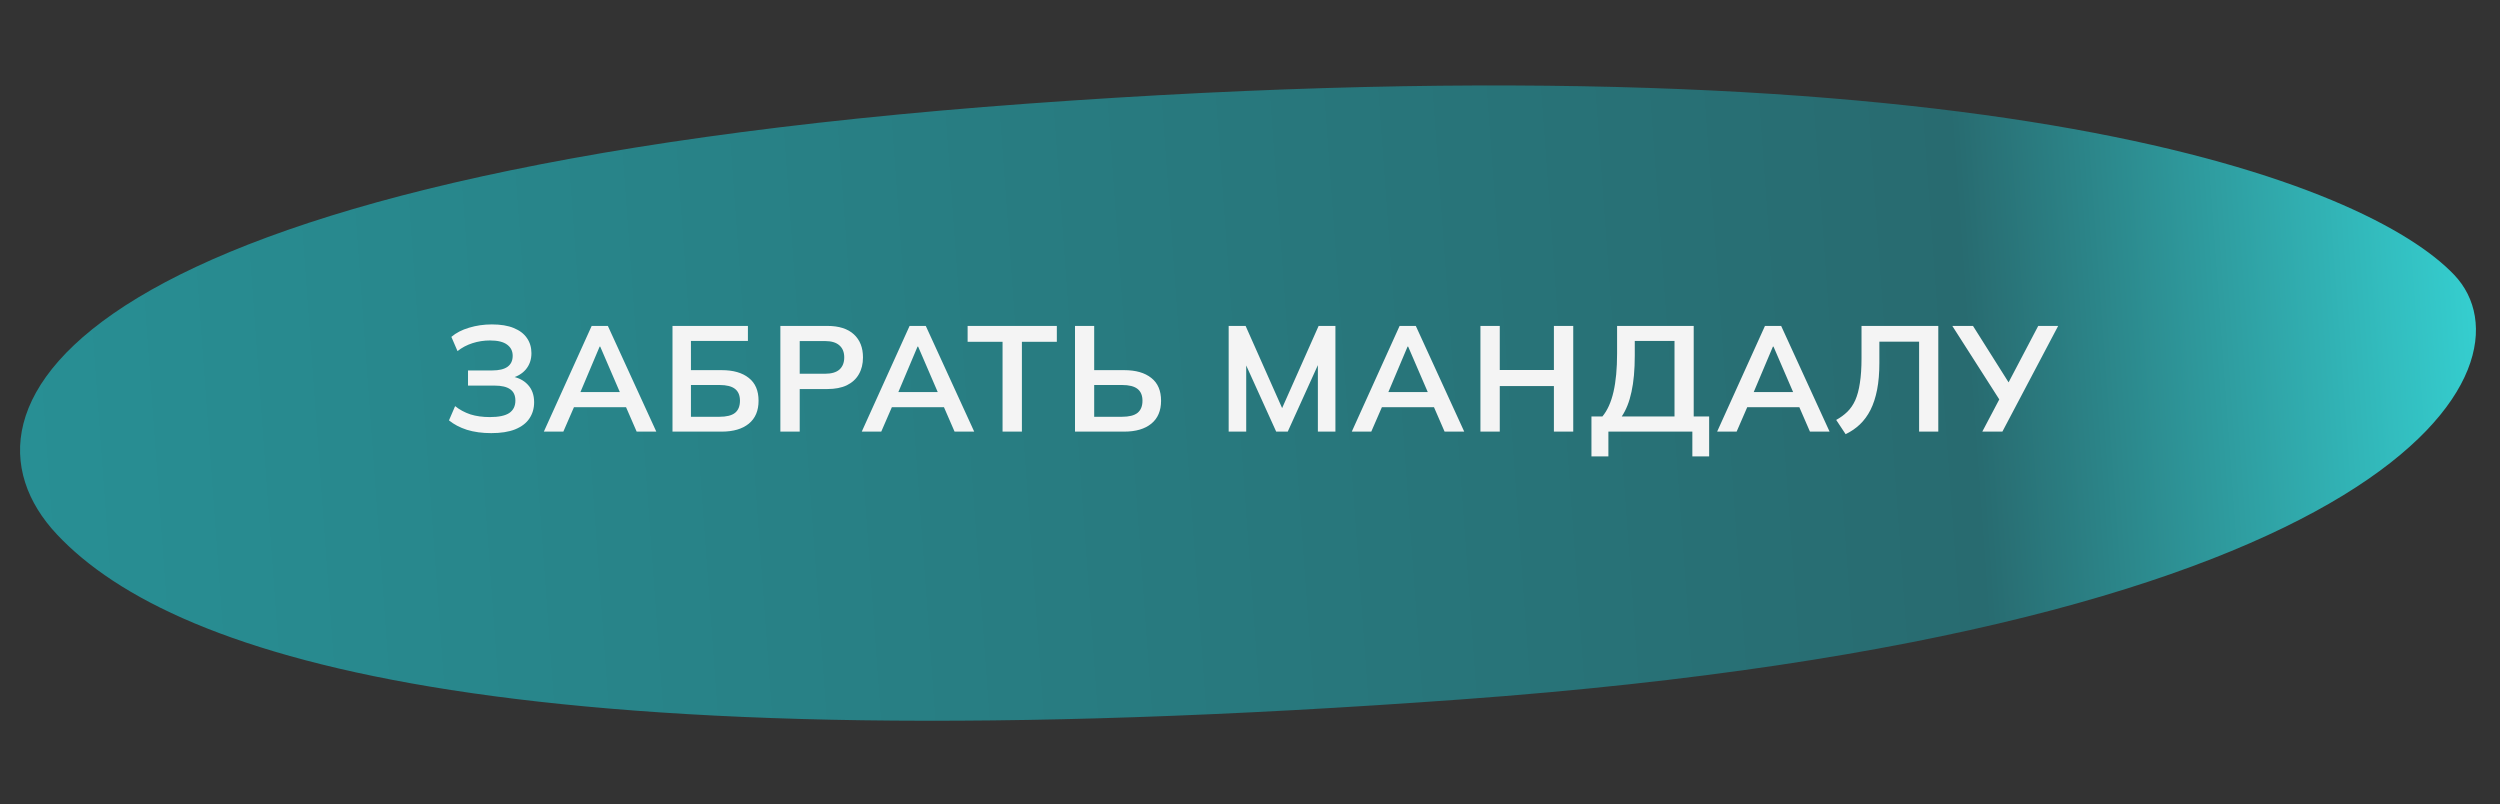
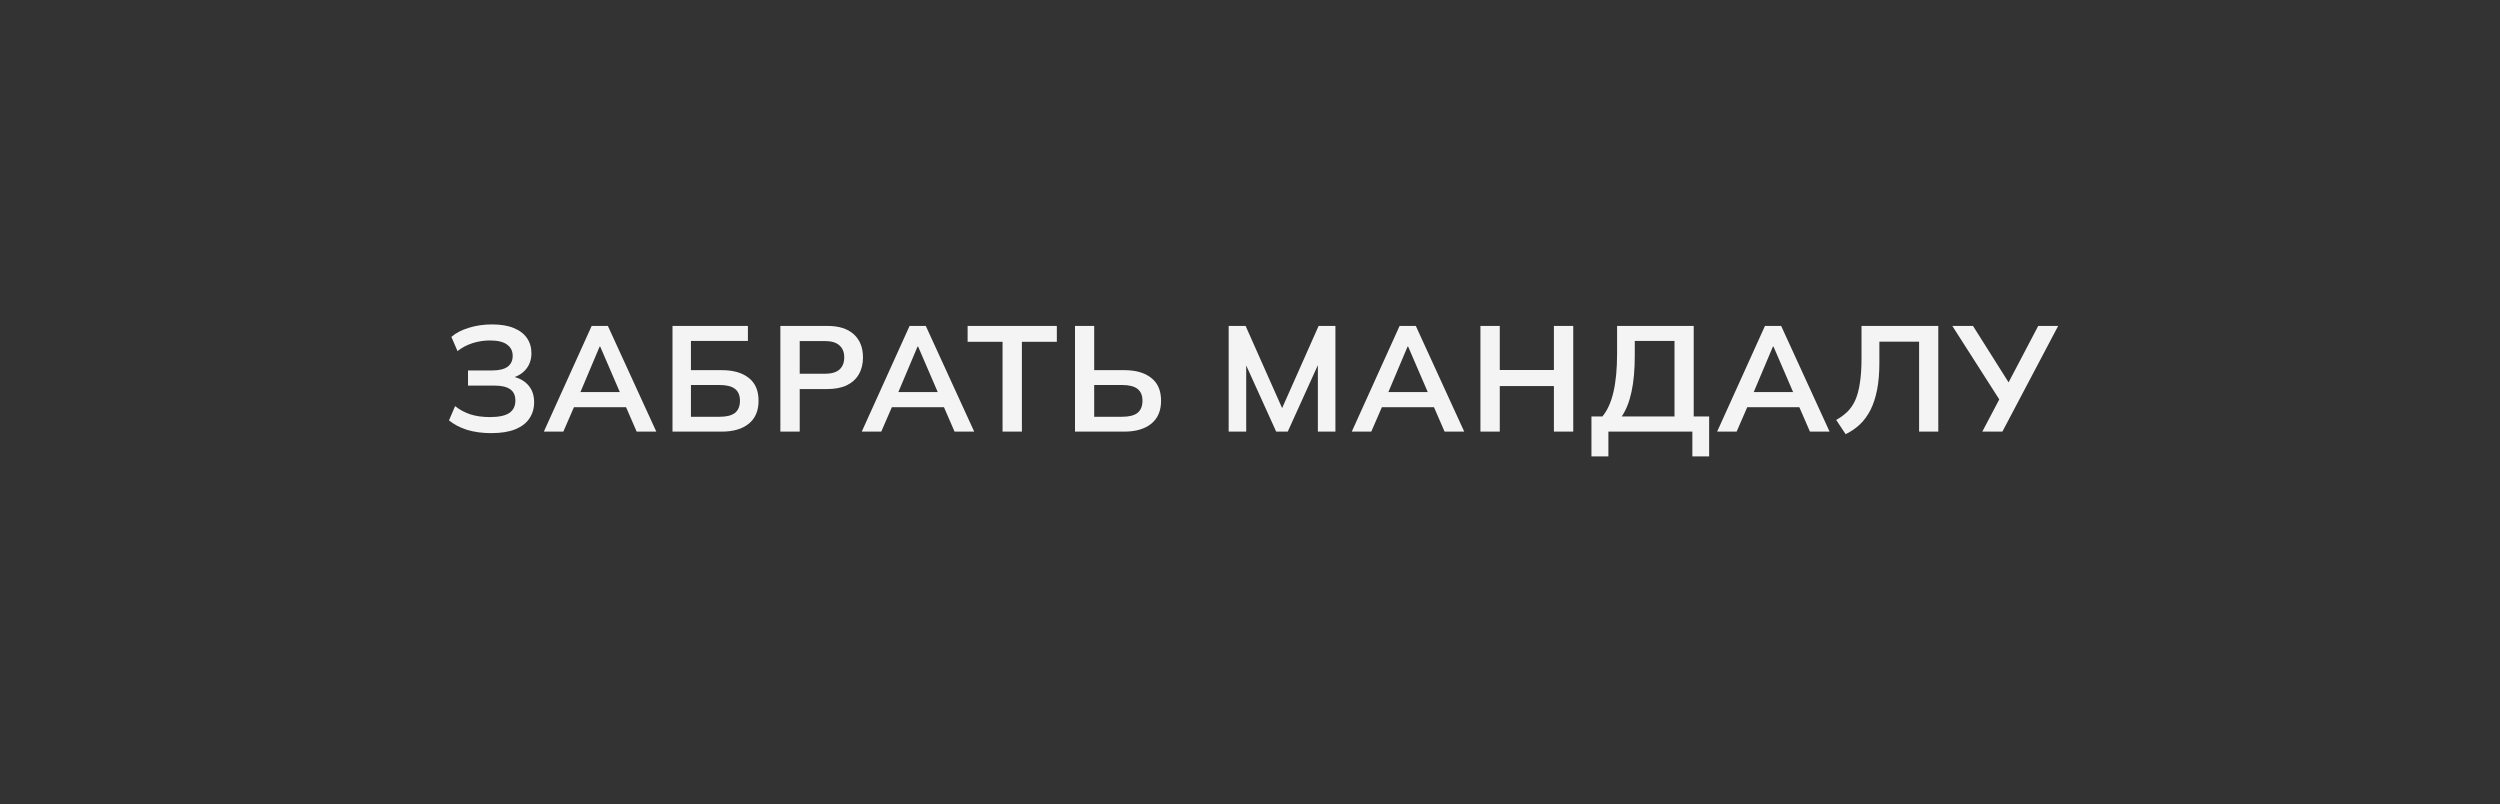
<svg xmlns="http://www.w3.org/2000/svg" width="373" height="120" viewBox="0 0 373 120" fill="none">
  <rect x="0" y="0" width="373" height="120" fill="#333333" stroke="none" />
-   <path d="M153.323 15.462C298.143 4.932 353.356 27.527 366.173 41.016C378.99 54.504 358.492 94.134 218.114 104.347C77.736 114.56 26.213 98.618 8.486 79.726C-9.24 60.834 10.13 25.891 153.323 15.462Z" fill="url(#paint0_linear_1122_894)" />
  <path d="M73.294 64.622C71.937 64.622 70.729 64.458 69.67 64.13C68.611 63.787 67.716 63.317 66.986 62.721L67.903 60.595C68.574 61.132 69.335 61.542 70.185 61.826C71.035 62.094 72.004 62.228 73.093 62.228C74.405 62.228 75.367 62.027 75.979 61.624C76.59 61.207 76.896 60.588 76.896 59.768C76.896 59.007 76.642 58.448 76.135 58.09C75.628 57.717 74.845 57.531 73.786 57.531H69.827V55.271H73.428C74.442 55.271 75.203 55.092 75.71 54.734C76.232 54.361 76.493 53.81 76.493 53.079C76.493 52.378 76.217 51.826 75.665 51.423C75.114 51.006 74.263 50.797 73.115 50.797C72.205 50.797 71.333 50.931 70.498 51.2C69.663 51.468 68.917 51.863 68.261 52.385L67.344 50.26C68.044 49.663 68.924 49.209 69.983 48.895C71.057 48.567 72.191 48.403 73.384 48.403C74.696 48.403 75.785 48.582 76.65 48.94C77.53 49.298 78.186 49.798 78.618 50.439C79.066 51.08 79.29 51.834 79.29 52.699C79.29 53.653 79.006 54.466 78.439 55.137C77.873 55.793 77.097 56.233 76.113 56.457V56.121C77.231 56.285 78.104 56.703 78.73 57.374C79.372 58.045 79.692 58.925 79.692 60.014C79.692 60.938 79.454 61.751 78.976 62.452C78.514 63.138 77.806 63.675 76.851 64.063C75.912 64.436 74.726 64.622 73.294 64.622ZM81.142 64.398L88.278 48.627H90.694L97.92 64.398H94.99L93.066 59.969L94.229 60.752H84.766L85.974 59.969L84.05 64.398H81.142ZM89.464 51.714L86.31 59.186L85.728 58.492H93.245L92.775 59.186L89.553 51.714H89.464ZM100.336 64.398V48.627H111.589V50.864H103.088V55.226H107.674C109.404 55.226 110.754 55.614 111.723 56.39C112.692 57.15 113.177 58.284 113.177 59.79C113.177 61.281 112.692 62.422 111.723 63.213C110.754 64.003 109.404 64.398 107.674 64.398H100.336ZM103.088 62.184H107.338C108.397 62.184 109.173 61.99 109.665 61.602C110.157 61.199 110.403 60.595 110.403 59.79C110.403 59 110.157 58.41 109.665 58.023C109.173 57.635 108.397 57.441 107.338 57.441H103.088V62.184ZM116.431 64.398V48.627H123.433C125.163 48.627 126.483 49.045 127.393 49.88C128.302 50.715 128.757 51.863 128.757 53.325C128.757 54.294 128.549 55.137 128.131 55.853C127.728 56.554 127.132 57.098 126.341 57.486C125.551 57.859 124.581 58.045 123.433 58.045H119.317V64.398H116.431ZM119.317 55.763H123.098C124.052 55.763 124.768 55.554 125.245 55.137C125.722 54.704 125.961 54.1 125.961 53.325C125.961 52.549 125.722 51.953 125.245 51.535C124.768 51.103 124.052 50.886 123.098 50.886H119.317V55.763ZM128.574 64.398L135.711 48.627H138.127L145.352 64.398H142.422L140.498 59.969L141.661 60.752H132.198L133.406 59.969L131.483 64.398H128.574ZM136.896 51.714L133.742 59.186L133.16 58.492H140.677L140.207 59.186L136.986 51.714H136.896ZM149.581 64.398V50.998H144.369V48.627H157.68V50.998H152.467V64.398H149.581ZM160.39 64.398V48.627H163.253V55.226H167.727C169.457 55.226 170.807 55.614 171.776 56.39C172.746 57.15 173.231 58.284 173.231 59.79C173.231 61.281 172.746 62.422 171.776 63.213C170.807 64.003 169.457 64.398 167.727 64.398H160.39ZM163.253 62.184H167.392C168.451 62.184 169.226 61.99 169.718 61.602C170.21 61.199 170.457 60.595 170.457 59.79C170.457 59 170.21 58.41 169.718 58.023C169.226 57.635 168.451 57.441 167.392 57.441H163.253V62.184ZM183.317 64.398V48.627H185.845L191.639 61.669H190.945L196.739 48.627H199.245V64.398H196.627V52.699H197.433L192.131 64.398H190.408L185.106 52.699H185.934V64.398H183.317ZM201.686 64.398L208.822 48.627H211.238L218.464 64.398H215.533L213.609 59.969L214.773 60.752H205.31L206.518 59.969L204.594 64.398H201.686ZM210.008 51.714L206.853 59.186L206.272 58.492H213.788L213.319 59.186L210.097 51.714H210.008ZM220.88 64.398V48.627H223.766V55.204H231.842V48.627H234.728V64.398H231.842V57.598H223.766V64.398H220.88ZM237.444 68.09V62.139H239.077C239.822 61.244 240.374 60.021 240.732 58.47C241.09 56.919 241.269 55.01 241.269 52.743V48.627H252.701V62.139H255.005V68.09H252.499V64.398H239.972V68.09H237.444ZM241.963 62.139H249.837V50.864H243.909V53.012C243.909 55.174 243.745 56.994 243.417 58.47C243.103 59.947 242.619 61.17 241.963 62.139ZM256.196 64.398L263.333 48.627H265.749L272.974 64.398H270.044L268.12 59.969L269.283 60.752H259.82L261.028 59.969L259.105 64.398H256.196ZM264.518 51.714L261.364 59.186L260.782 58.492H268.299L267.829 59.186L264.608 51.714H264.518ZM275.368 64.779L273.959 62.654C274.585 62.31 275.137 61.908 275.614 61.446C276.091 60.983 276.487 60.409 276.8 59.723C277.113 59.022 277.344 58.164 277.493 57.15C277.657 56.121 277.739 54.883 277.739 53.437V48.627H289.193V64.398H286.33V50.976H280.402V54.153C280.402 55.659 280.29 56.986 280.066 58.135C279.842 59.283 279.514 60.29 279.082 61.155C278.649 62.005 278.12 62.728 277.493 63.325C276.882 63.906 276.173 64.391 275.368 64.779ZM295.758 64.398L298.532 59.141L298.577 60.036L291.284 48.627H294.371L299.986 57.531H299.427L304.103 48.627H307.078L298.756 64.398H295.758Z" fill="#F4F4F4" />
  <defs>
    <linearGradient id="paint0_linear_1122_894" x1="3.387" y1="73.17" x2="369.251" y2="46.551" gradientUnits="userSpaceOnUse">
      <stop stop-color="#288F94" />
      <stop offset="0.793" stop-color="#286B70" />
      <stop offset="1" stop-color="#35CECF" />
    </linearGradient>
  </defs>
</svg>